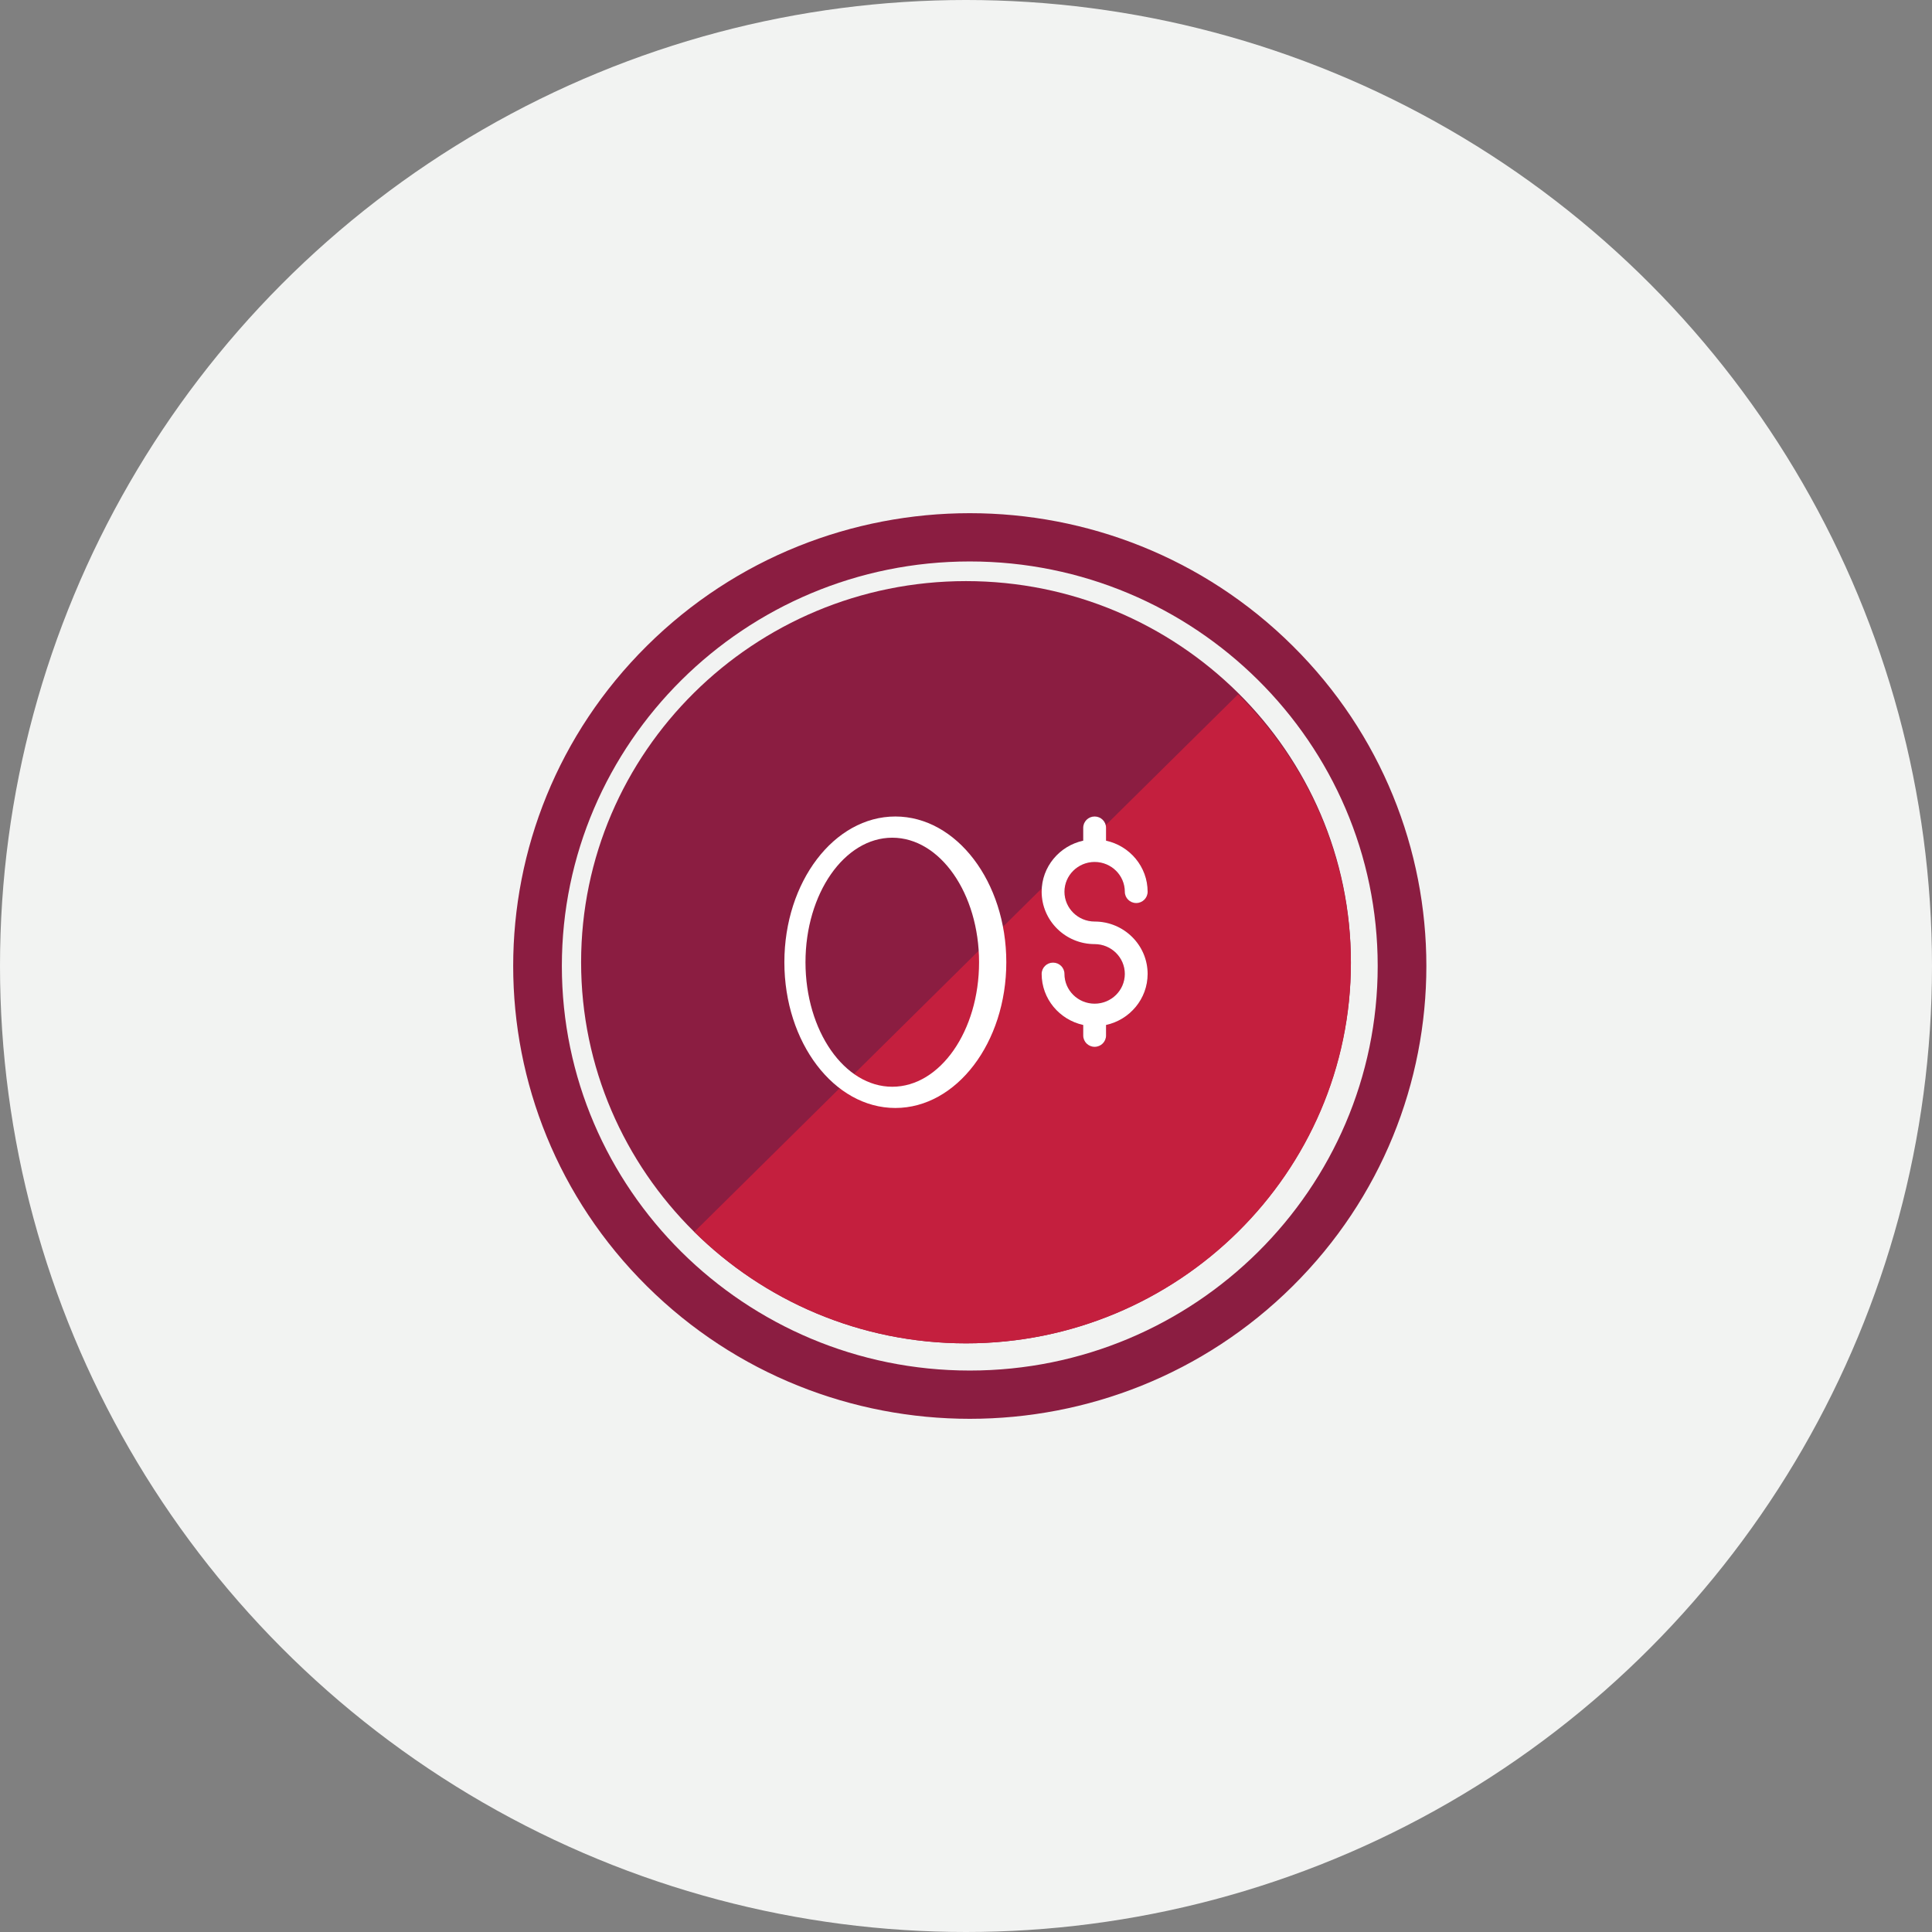
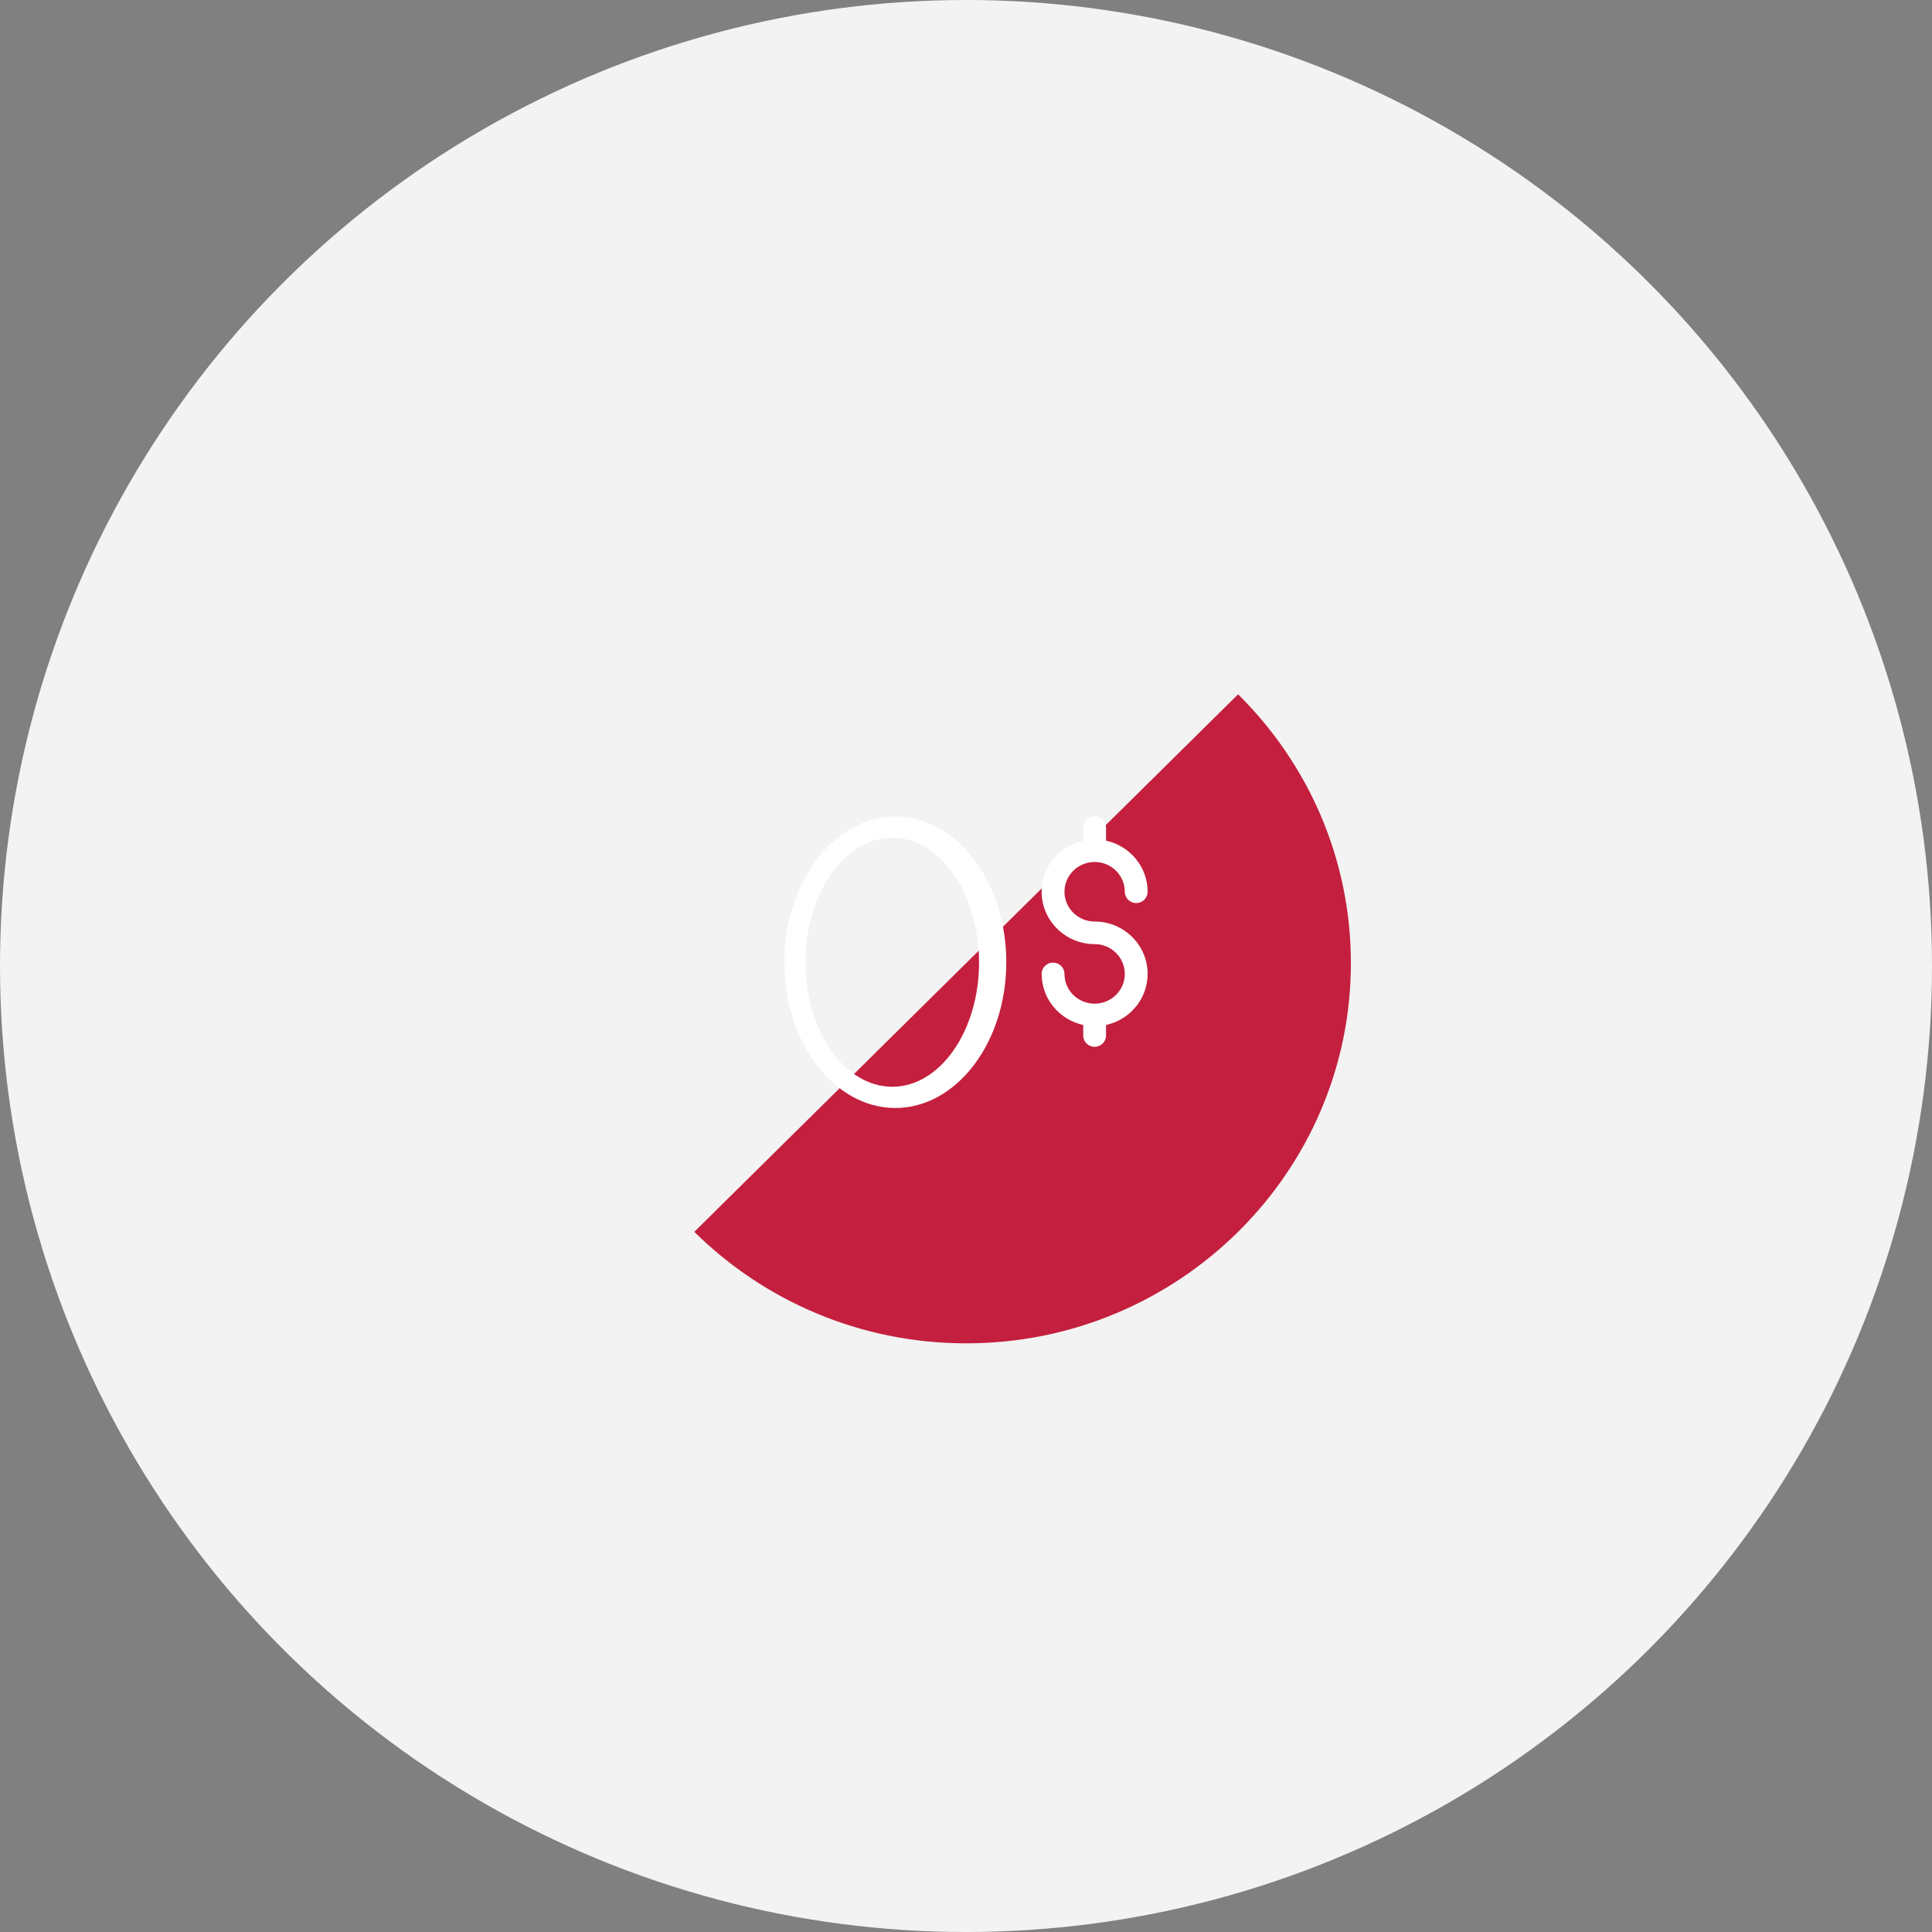
<svg xmlns="http://www.w3.org/2000/svg" width="256px" height="256px" viewBox="0 0 256 256" version="1.1">
  <rect x="0" y="0" width="256" height="256" fill="#808080" stroke="none" />
  <title>Icons/Illustrative/currency/no-fee-256x256-fr</title>
  <desc>Created with Sketch.</desc>
  <g id="Icons/Illustrative/currency/no-fee-256x256-fr" stroke="none" stroke-width="1" fill="none" fill-rule="evenodd">
    <g id="Icons/Illustrative/Oval" fill="#F2F3F2">
      <circle id="Oval" cx="128" cy="128" r="128" />
    </g>
-     <path d="M85.721,85.573 C62.094,109.005 62.094,146.995 85.721,170.426 C109.347,193.858 147.654,193.858 171.28,170.426 C194.908,146.995 194.908,109.005 171.28,85.573 C147.654,62.142 109.347,62.142 85.721,85.573 M128.501,181.605 C98.696,181.605 74.449,157.557 74.449,128.001 C74.449,98.441 98.696,74.395 128.501,74.395 C158.304,74.395 182.552,98.441 182.552,128.001 C182.552,157.557 158.304,181.605 128.501,181.605" id="Fill-3" fill="#8B1D41" />
-     <path d="M128,77 C99.878,77 77,99.655 77,127.502 C77,155.347 99.878,178 128,178 C156.121,178 179,155.347 179,127.502 C179,99.655 156.121,77 128,77" id="Fill-5" fill="#8B1D41" />
    <path d="M144.162,111.662 C144.162,111.662 111.306,144.142 111.12,144.326 C106.871,148.526 100.498,154.826 92,163.226 C101.23,172.35 113.973,178 128.026,178 C156.133,178 179,155.398 179,127.615 C179,113.723 173.283,101.124 164.053,92 L144.162,111.662 Z" id="Fill-7" fill="#C41F3E" />
    <path d="M118.231,111 C111.889,111 106.731,118.403 106.731,127.502 C106.731,136.6 111.889,144 118.231,144 C124.573,144 129.731,136.6 129.731,127.502 C129.731,118.403 124.573,111 118.231,111 M118.636,108.19 C126.746,108.19 133.341,116.852 133.341,127.502 C133.341,138.149 126.746,146.813 118.636,146.813 C110.528,146.813 103.933,138.149 103.933,127.502 C103.933,116.852 110.528,108.19 118.636,108.19" id="Fill-9" fill="#FFFFFF" />
-     <path d="M145.045,122.107 C148.916,122.107 152.067,125.222 152.067,129.049 C152.067,132.36 149.702,135.129 146.556,135.815 L146.556,137.212 C146.556,138.039 145.88,138.71 145.045,138.71 C144.21,138.71 143.533,138.039 143.533,137.212 L143.533,135.815 C140.388,135.129 138.024,132.36 138.024,129.049 C138.024,128.22 138.701,127.552 139.535,127.552 C140.371,127.552 141.047,128.22 141.047,129.049 C141.047,131.223 142.842,132.992 145.045,132.992 C147.25,132.992 149.043,131.223 149.043,129.049 C149.043,126.871 147.25,125.101 145.045,125.101 C141.174,125.101 138.024,121.988 138.024,118.161 C138.024,114.848 140.388,112.078 143.533,111.393 L143.533,109.686 C143.533,108.859 144.21,108.19 145.045,108.19 C145.88,108.19 146.556,108.859 146.556,109.686 L146.556,111.393 C149.702,112.078 152.067,114.848 152.067,118.161 C152.067,118.988 151.39,119.658 150.555,119.658 C149.72,119.658 149.043,118.988 149.043,118.161 C149.043,115.985 147.25,114.215 145.045,114.215 C142.842,114.215 141.047,115.985 141.047,118.161 C141.047,120.337 142.842,122.107 145.045,122.107" id="Fill-11" fill="#8B1D41" />
    <path d="M145.045,122.107 C148.916,122.107 152.067,125.222 152.067,129.049 C152.067,132.36 149.702,135.129 146.556,135.815 L146.556,137.212 C146.556,138.039 145.88,138.71 145.045,138.71 C144.21,138.71 143.533,138.039 143.533,137.212 L143.533,135.815 C140.388,135.129 138.024,132.36 138.024,129.049 C138.024,128.22 138.701,127.552 139.535,127.552 C140.371,127.552 141.047,128.22 141.047,129.049 C141.047,131.223 142.842,132.992 145.045,132.992 C147.25,132.992 149.043,131.223 149.043,129.049 C149.043,126.871 147.25,125.101 145.045,125.101 C141.174,125.101 138.024,121.988 138.024,118.161 C138.024,114.848 140.388,112.078 143.533,111.393 L143.533,109.686 C143.533,108.859 144.21,108.19 145.045,108.19 C145.88,108.19 146.556,108.859 146.556,109.686 L146.556,111.393 C149.702,112.078 152.067,114.848 152.067,118.161 C152.067,118.988 151.39,119.658 150.555,119.658 C149.72,119.658 149.043,118.988 149.043,118.161 C149.043,115.985 147.25,114.215 145.045,114.215 C142.842,114.215 141.047,115.985 141.047,118.161 C141.047,120.337 142.842,122.107 145.045,122.107" id="Fill-13" fill="#FFFFFF" />
  </g>
</svg>